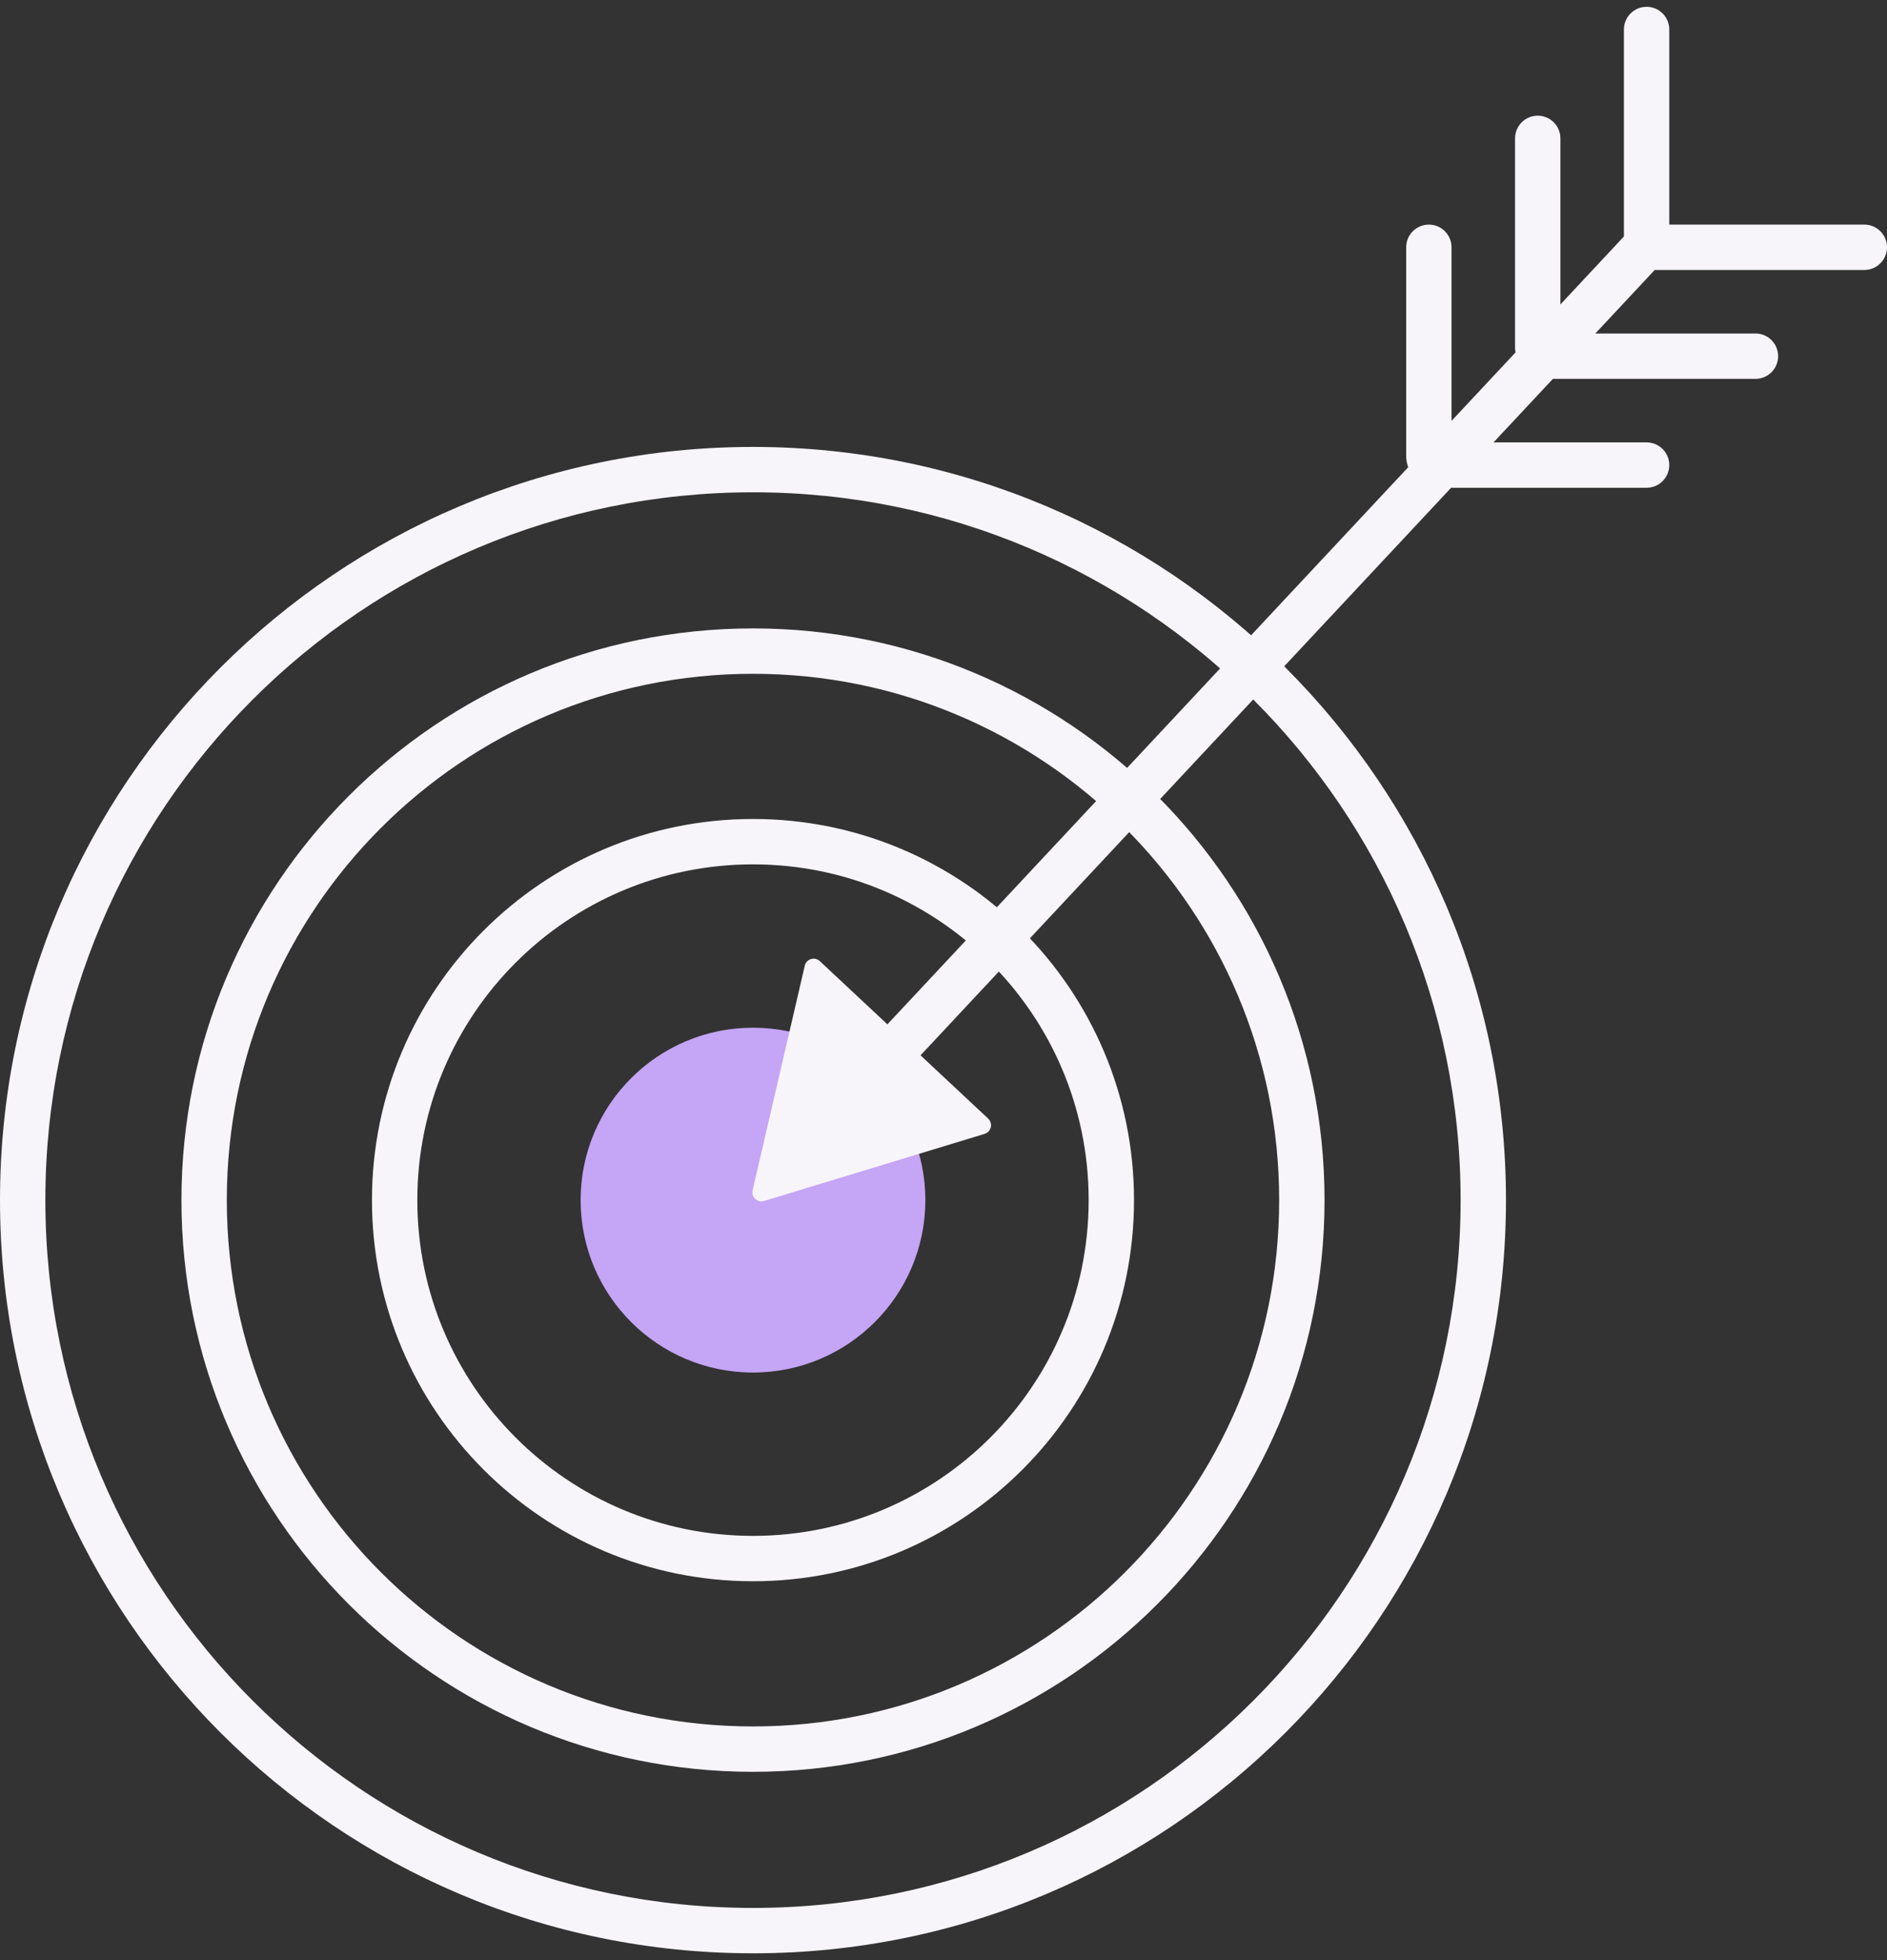
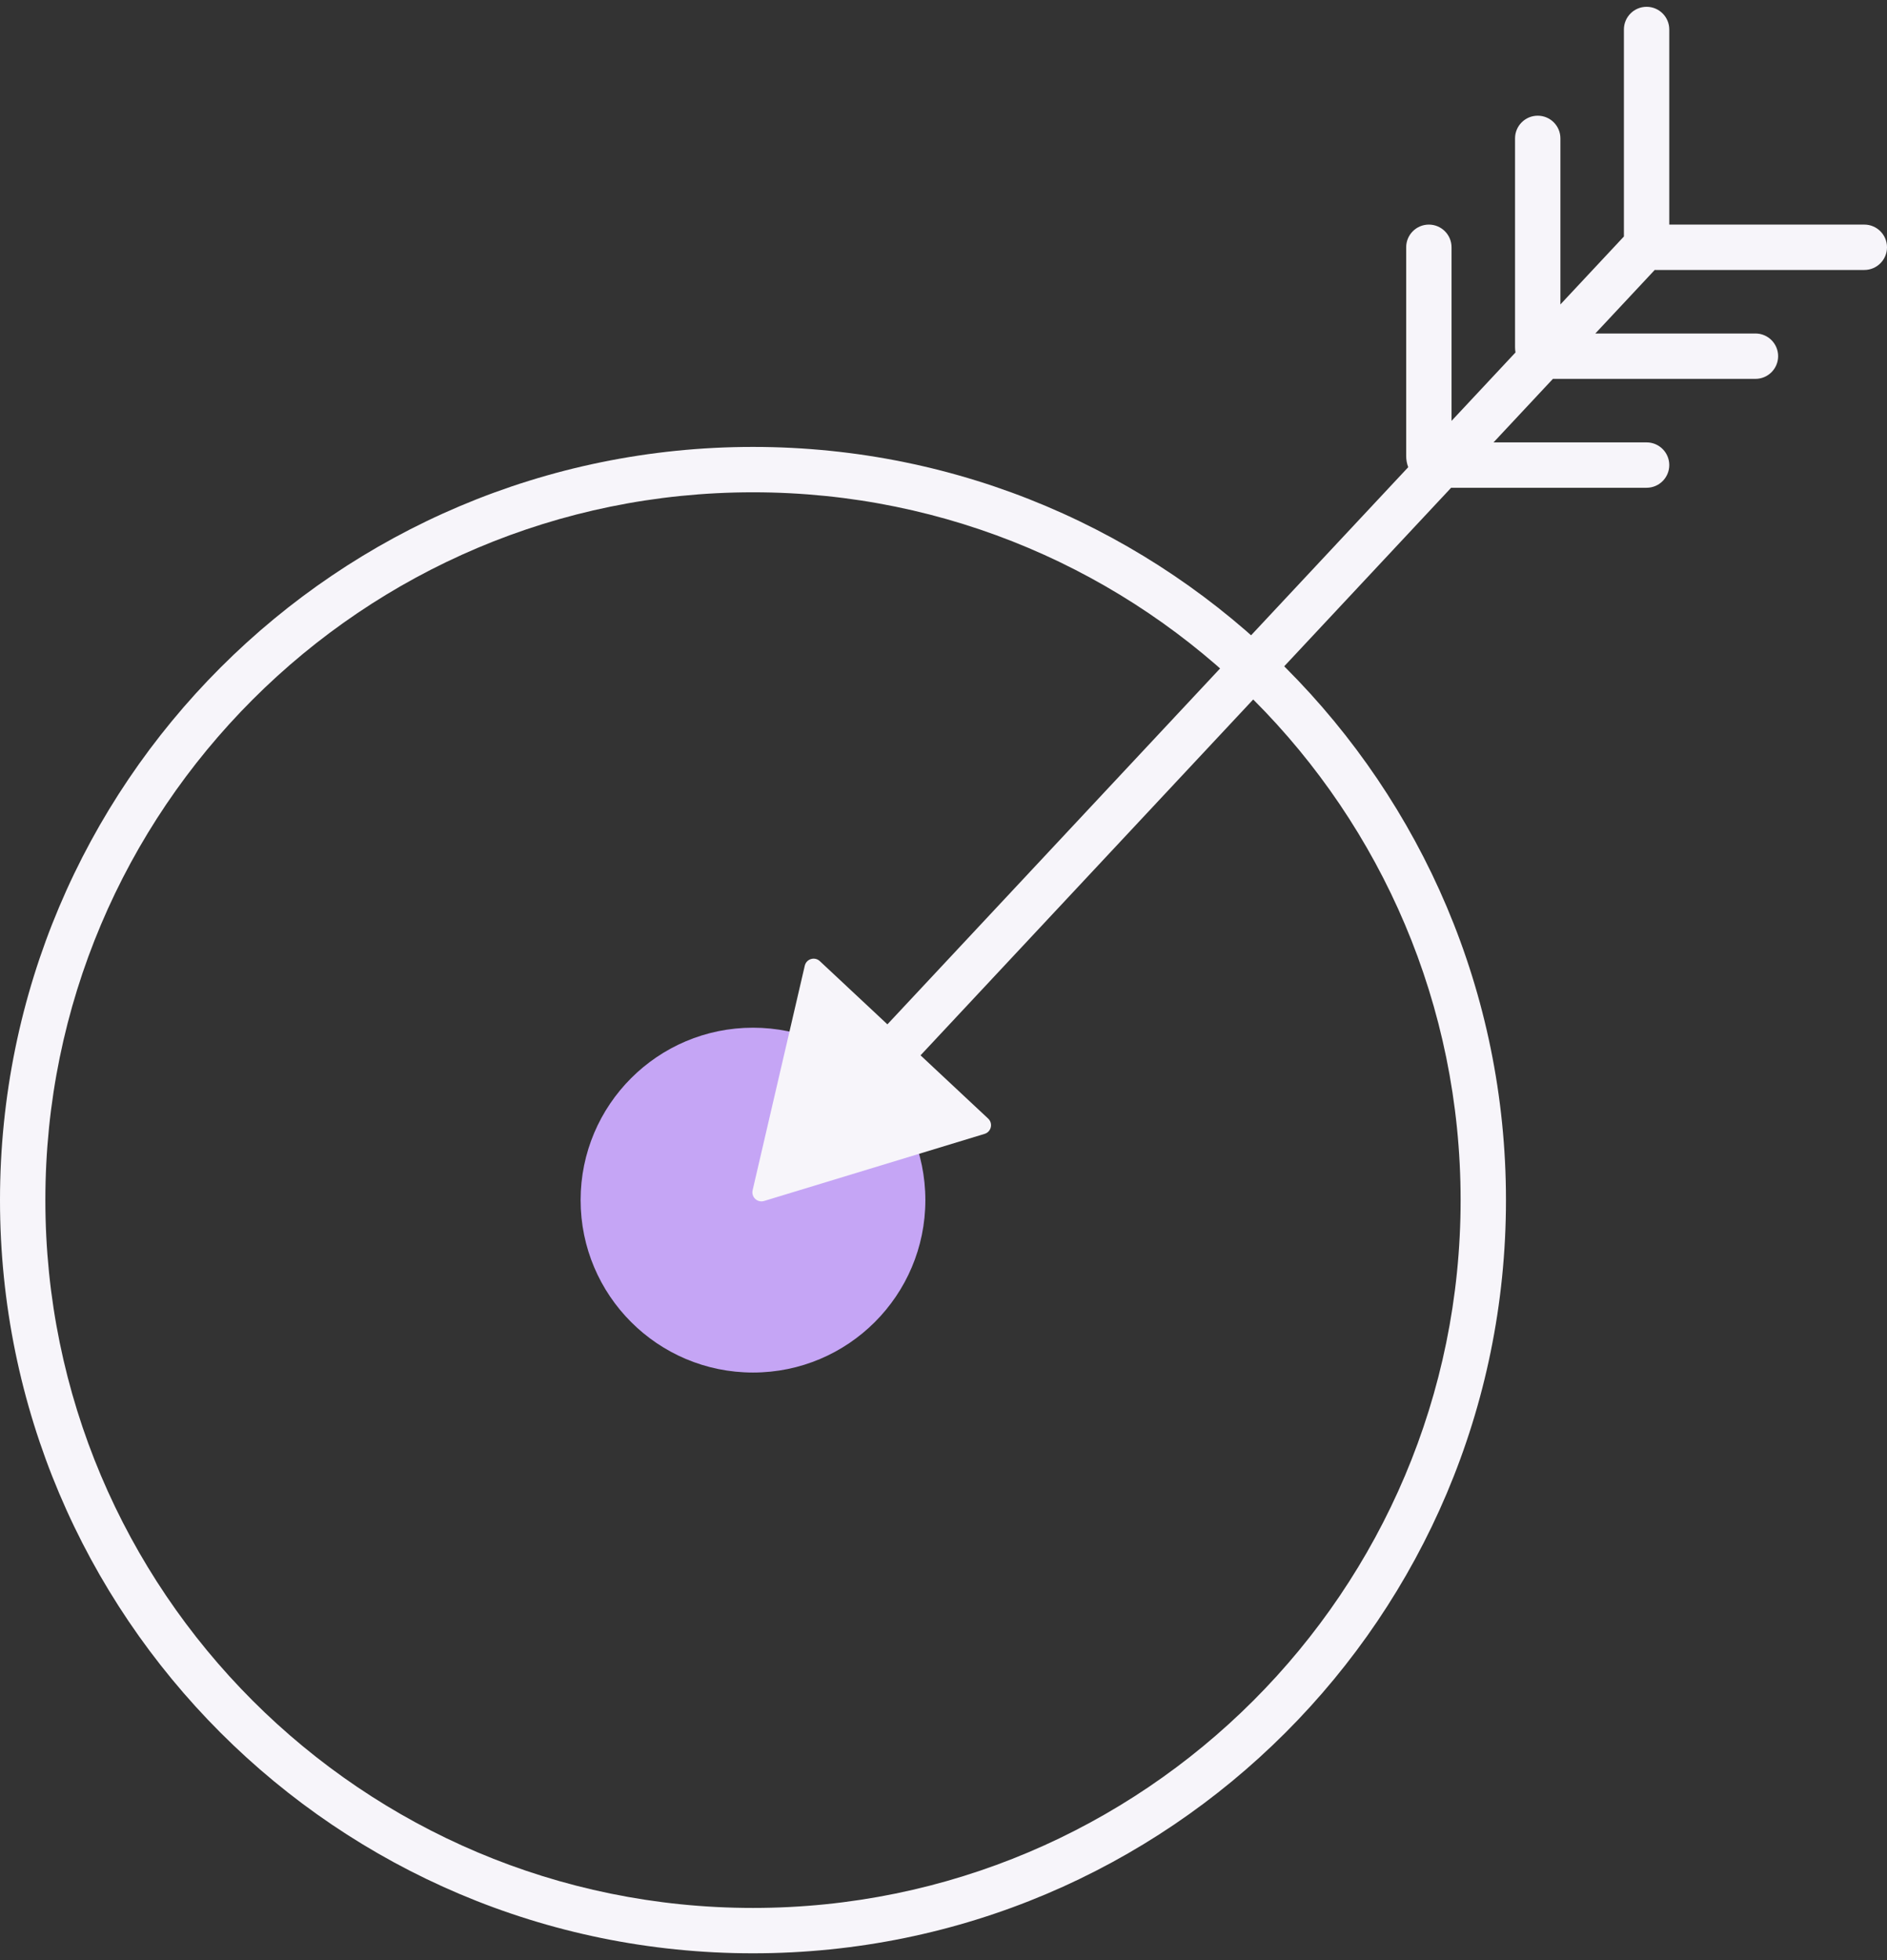
<svg xmlns="http://www.w3.org/2000/svg" width="208" height="216" viewBox="0 0 208 216" fill="none">
  <rect x="0" y="0" width="208" height="216" fill="#333333" stroke="none" />
-   <path d="M141 132.25C141 100.217 115.033 74.25 83 74.25C50.968 74.25 25 100.217 25 132.25C25 164.283 50.968 190.25 83 190.25V195.25C48.206 195.25 20 167.044 20 132.25C20 97.456 48.206 69.25 83 69.25C117.794 69.25 146 97.456 146 132.25C146 167.044 117.794 195.25 83 195.25V190.25C115.033 190.25 141 164.283 141 132.25Z" fill="#F7F5FA" />
-   <path d="M120 132.25C120 111.815 103.435 95.25 83 95.25C62.566 95.25 46 111.815 46 132.25C46 152.685 62.566 169.25 83 169.25V174.25C59.804 174.25 41 155.446 41 132.25C41 109.054 59.804 90.25 83 90.25C106.196 90.25 125 109.054 125 132.25C125 155.446 106.196 174.25 83 174.25V169.25C103.435 169.25 120 152.685 120 132.25Z" fill="#F7F5FA" />
  <path d="M102 132.25C102 142.743 93.493 151.25 83 151.25C72.507 151.25 64 142.743 64 132.25C64 121.757 72.507 113.25 83 113.25C93.493 113.25 102 121.757 102 132.25Z" fill="#C5A5F5" />
  <path d="M161 132.25C161 89.172 126.078 54.25 83 54.25C39.922 54.25 5 89.172 5 132.25C5 175.328 39.922 210.25 83 210.25V215.25C37.16 215.25 0 178.09 0 132.25C0 86.41 37.16 49.25 83 49.25C128.84 49.25 166 86.41 166 132.25C166 178.09 128.84 215.25 83 215.25V210.25C126.078 210.25 161 175.328 161 132.25Z" fill="#F7F5FA" />
  <path d="M181.5 0.75C182.88 0.75 184 1.869 184 3.25V24.75H205.5C206.88 24.75 208 25.869 208 27.25C208 28.631 206.88 29.75 205.5 29.75H182.5C182.466 29.75 182.432 29.748 182.398 29.747L175.85 36.75H193.5C194.88 36.75 196 37.869 196 39.25C196 40.631 194.88 41.75 193.5 41.75H171.174L164.628 48.75H181.5C182.88 48.75 184 49.869 184 51.25C184 52.631 182.88 53.75 181.5 53.75H159.954L101.469 116.295L108.921 123.264C109.484 123.789 109.266 124.726 108.53 124.95L84.226 132.345C83.49 132.569 82.787 131.912 82.96 131.162L88.709 106.417C88.883 105.667 89.804 105.387 90.366 105.913L97.817 112.88L155.225 51.485C155.08 51.101 155 50.685 155 50.25V27.25C155 25.869 156.119 24.75 157.5 24.75C158.88 24.75 160 25.869 160 27.25V46.38L167.05 38.84C167.018 38.648 167 38.451 167 38.25V15.25C167 13.869 168.119 12.75 169.5 12.75C170.88 12.75 172 13.869 172 15.25V33.548L179 26.062V3.25C179 1.869 180.119 0.75 181.5 0.75Z" fill="#F7F5FA" />
</svg>